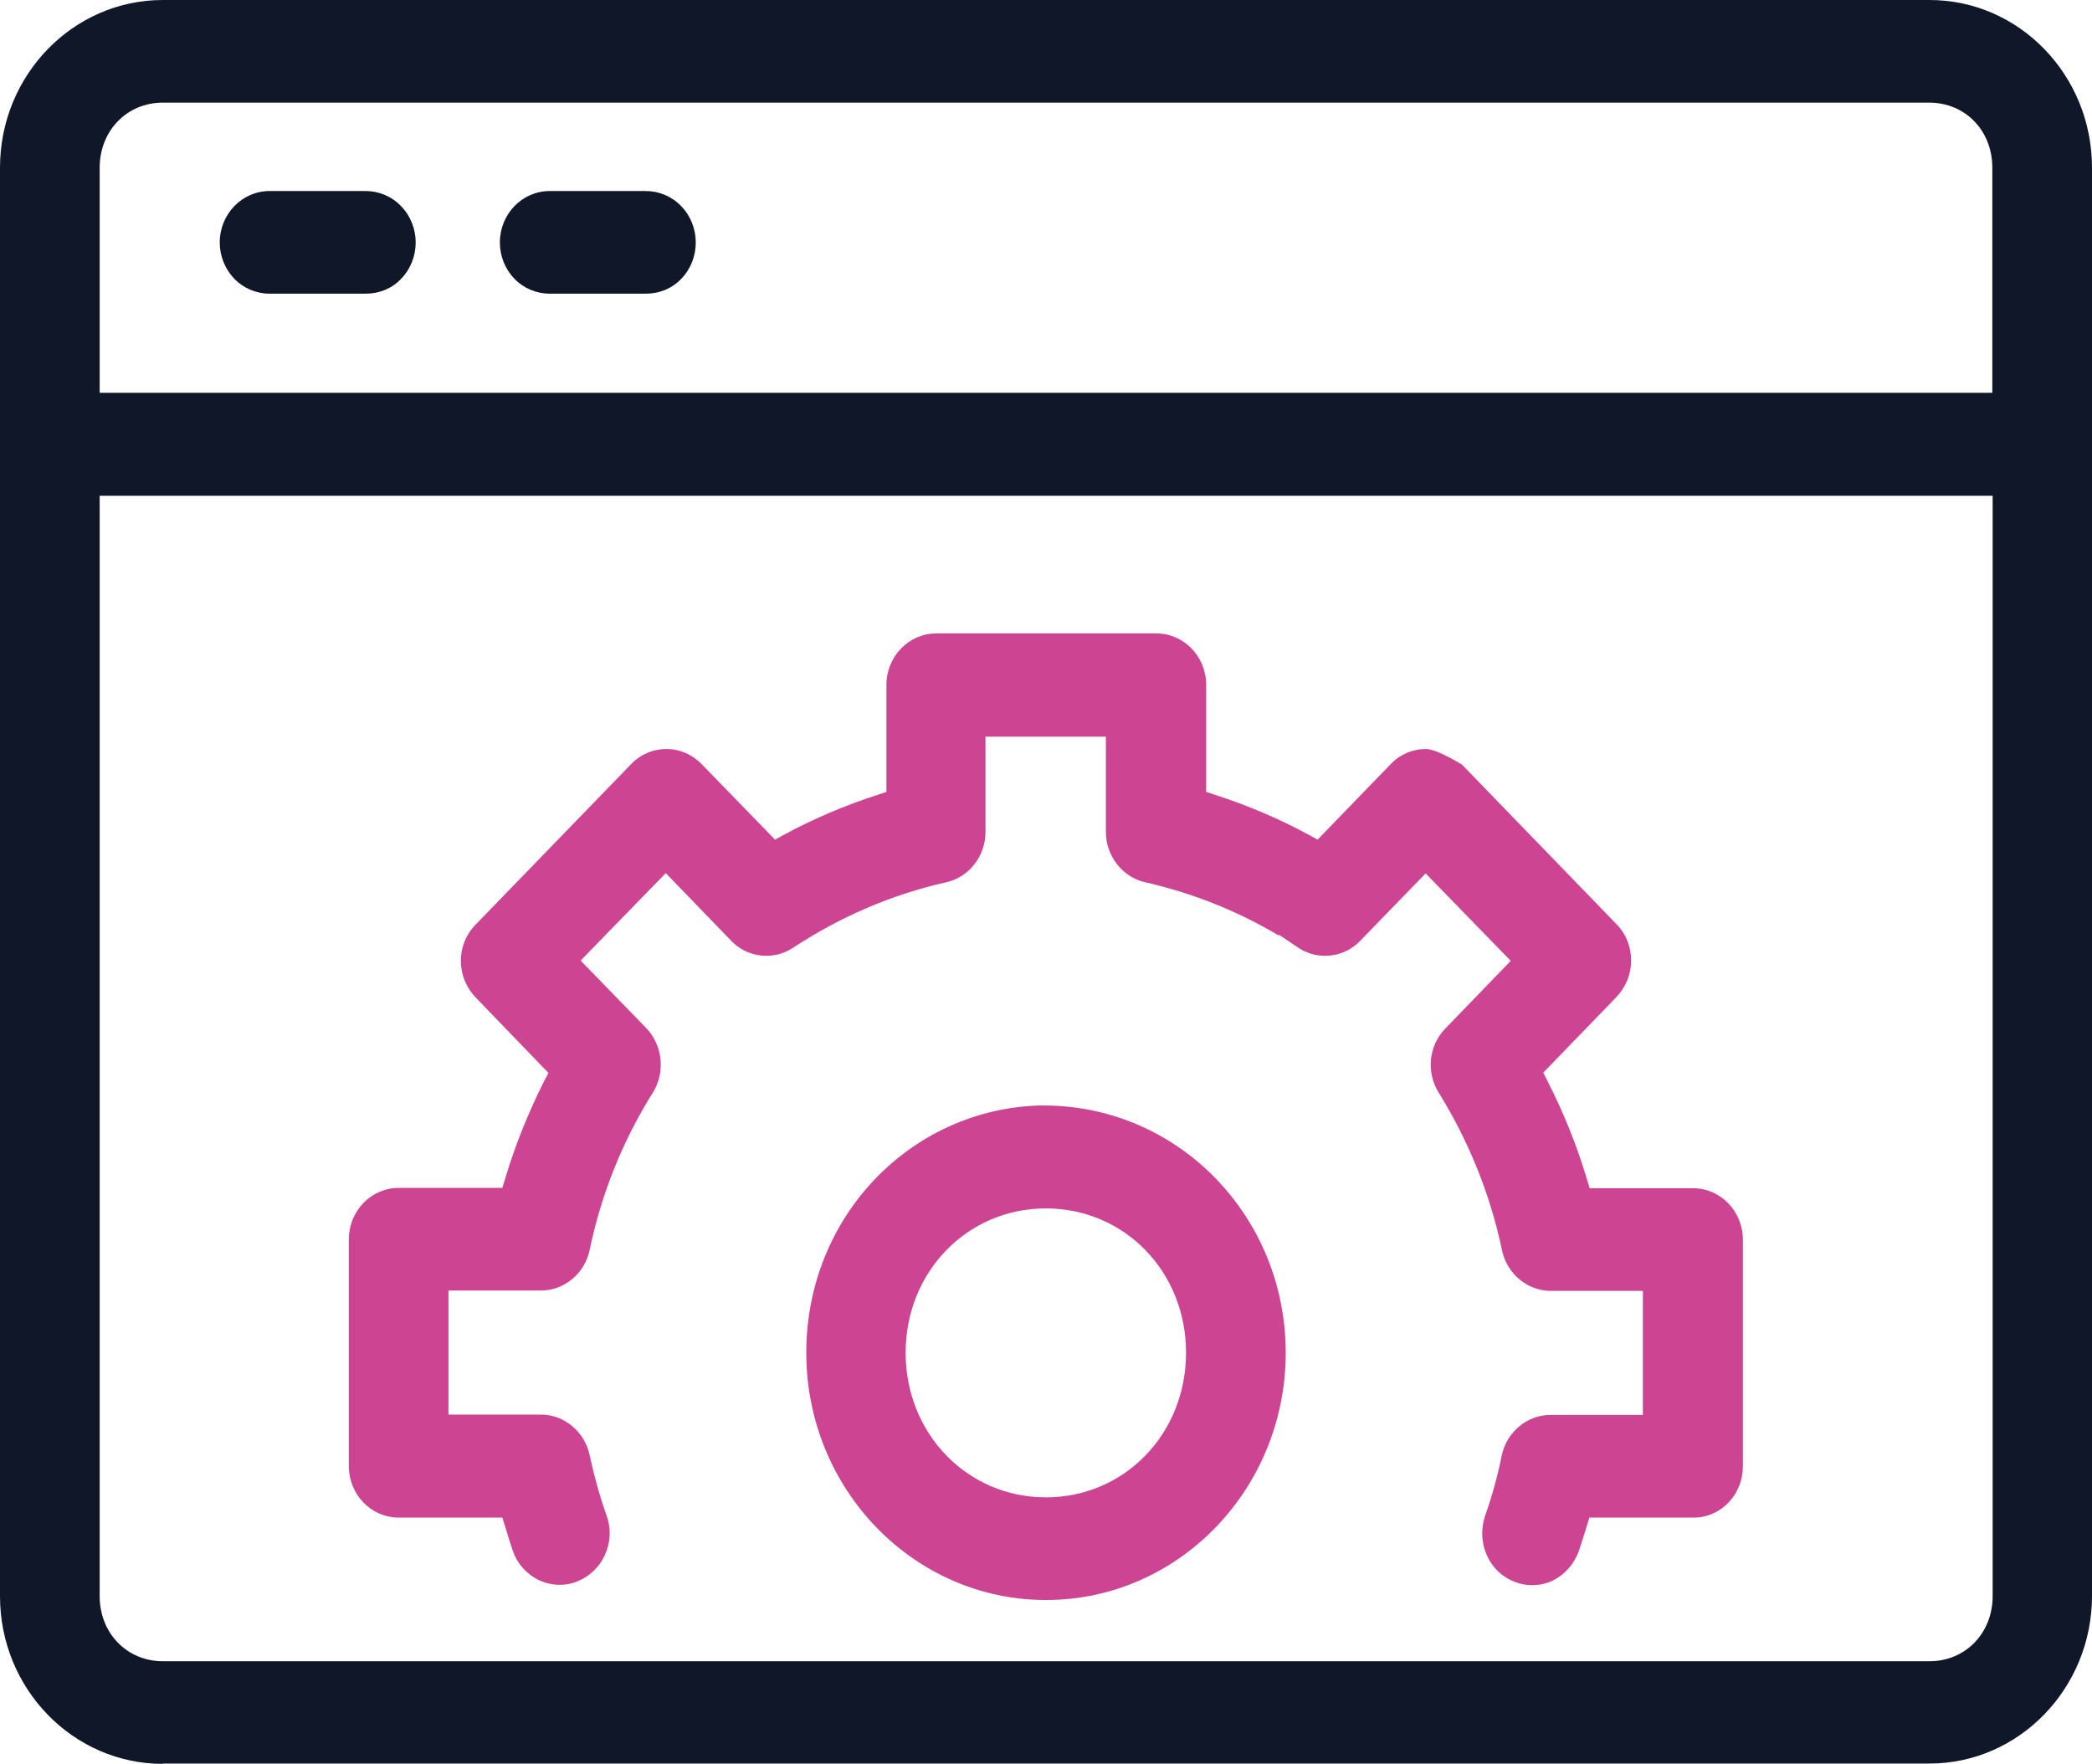
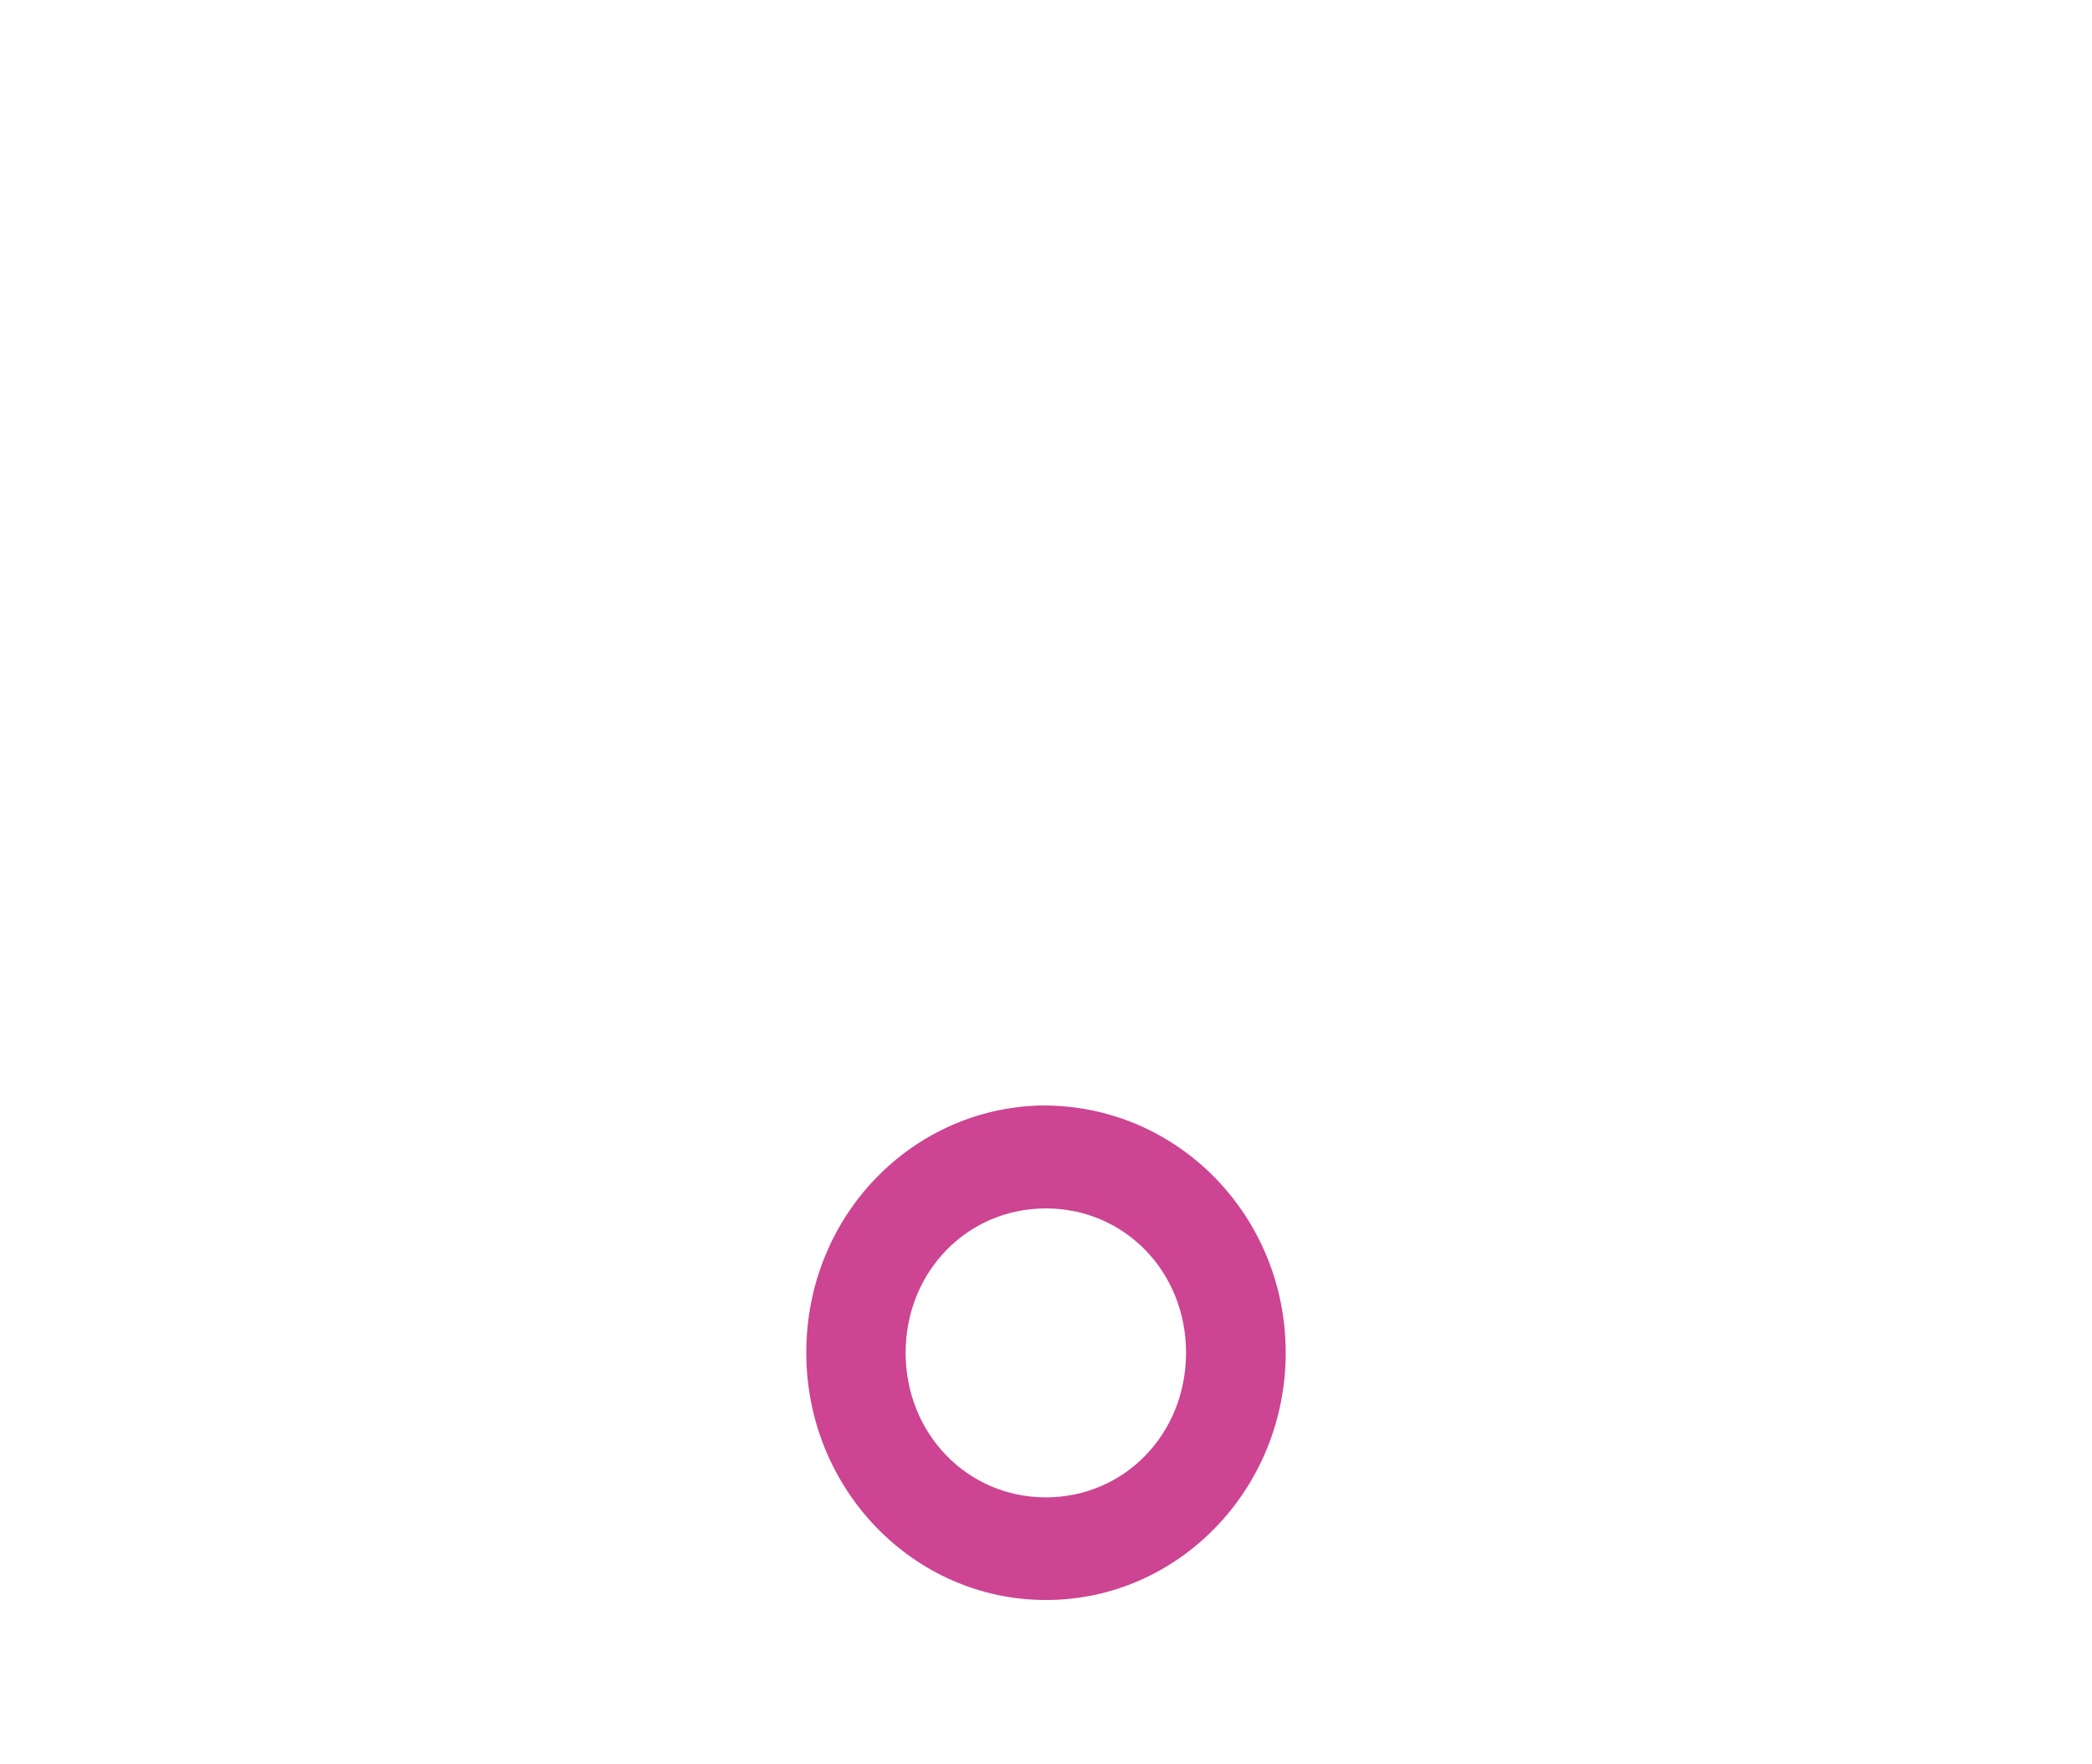
<svg xmlns="http://www.w3.org/2000/svg" width="51" height="43" viewBox="0 0 51 43" fill="none">
  <g clip-path="url(#clip0_211_53)">
-     <path d="M6.572 7.159C6.248 7.159 5.938 7.028 5.712 6.797C5.486 6.559 5.357 6.243 5.357 5.912C5.357 5.219 5.901 4.657 6.572 4.657H8.919C9.236 4.657 9.553 4.788 9.779 5.027C10.005 5.258 10.134 5.581 10.134 5.912C10.134 6.243 10.005 6.566 9.779 6.797C9.553 7.036 9.243 7.159 8.919 7.159H6.572ZM13.401 7.159C13.076 7.159 12.767 7.028 12.541 6.797C12.314 6.559 12.186 6.243 12.186 5.912C12.186 5.219 12.729 4.657 13.401 4.657H15.747C16.064 4.657 16.381 4.788 16.608 5.027C16.834 5.258 16.962 5.581 16.962 5.912C16.962 6.243 16.834 6.566 16.608 6.797C16.381 7.036 16.072 7.159 15.747 7.159H13.401ZM3.969 2.502C3.094 2.502 2.43 3.187 2.43 4.088V9.576H48.57V4.088C48.57 3.187 47.914 2.502 47.031 2.502H3.969ZM2.43 38.913C2.43 39.813 3.094 40.498 3.969 40.498H47.039C47.914 40.498 48.578 39.813 48.578 38.913V12.086H2.43V38.905V38.913ZM3.969 43C1.781 43 0 41.168 0 38.913V4.088C0 1.832 1.781 0 3.969 0H47.039C49.227 0 51 1.832 51 4.088V38.905C51 41.16 49.219 42.992 47.039 42.992H3.969V43Z" fill="#101728" />
    <path d="M25.496 29.459C23.58 29.459 22.078 31.007 22.078 32.977C22.078 34.948 23.58 36.503 25.496 36.503C27.413 36.503 28.914 34.956 28.914 32.977C28.914 30.999 27.413 29.459 25.496 29.459ZM25.496 39.005C22.274 39.005 19.656 36.303 19.656 32.977C19.656 29.652 22.214 27.035 25.353 26.95H25.443C28.726 26.95 31.344 29.652 31.344 32.977C31.344 36.303 28.726 39.005 25.504 39.005" fill="#CD4493" />
-     <path d="M37.35 38.643C37.207 38.643 37.071 38.62 36.935 38.566C36.626 38.451 36.384 38.22 36.249 37.919C36.113 37.619 36.098 37.273 36.203 36.957C36.369 36.488 36.505 36.003 36.611 35.479C36.731 34.91 37.23 34.494 37.795 34.494H40.051V31.469H37.803C37.237 31.469 36.739 31.053 36.618 30.483C36.332 29.121 35.811 27.828 35.072 26.634C34.762 26.134 34.83 25.488 35.237 25.072L36.83 23.424L34.755 21.292L33.163 22.932C32.936 23.171 32.627 23.301 32.302 23.301C32.068 23.301 31.842 23.232 31.646 23.101L31.178 22.786V22.809C30.159 22.201 29.065 21.77 27.918 21.508C27.367 21.385 26.96 20.869 26.96 20.284V17.959H24.025V20.284C24.025 20.869 23.625 21.385 23.067 21.508C21.739 21.808 20.486 22.347 19.339 23.101C19.143 23.232 18.917 23.301 18.683 23.301C18.373 23.301 18.087 23.186 17.86 22.97L16.23 21.285L14.155 23.417L15.755 25.064C16.155 25.48 16.223 26.134 15.921 26.627C15.181 27.805 14.661 29.098 14.374 30.476C14.254 31.045 13.755 31.461 13.19 31.461H10.933V34.486H13.19C13.755 34.486 14.254 34.902 14.374 35.472C14.48 35.964 14.616 36.465 14.789 36.95C14.902 37.265 14.887 37.604 14.744 37.912C14.608 38.212 14.359 38.443 14.057 38.558C13.921 38.612 13.786 38.635 13.642 38.635C13.137 38.635 12.676 38.304 12.503 37.812C12.435 37.612 12.375 37.411 12.314 37.211L12.246 36.996H9.719C9.047 36.996 8.504 36.434 8.504 35.741V30.214C8.504 29.521 9.047 28.959 9.719 28.959H12.246L12.314 28.736C12.563 27.905 12.888 27.104 13.265 26.357L13.371 26.157L11.59 24.31C11.364 24.071 11.235 23.756 11.235 23.424C11.235 23.109 11.348 22.816 11.552 22.585L15.385 18.629C15.612 18.39 15.921 18.259 16.245 18.259C16.57 18.259 16.872 18.39 17.106 18.629L18.894 20.469L19.09 20.361C19.83 19.96 20.607 19.63 21.399 19.375L21.61 19.306V16.697C21.61 16.004 22.154 15.442 22.825 15.442H28.19C28.861 15.442 29.405 16.004 29.405 16.697V16.828V19.306L29.616 19.375C30.408 19.63 31.186 19.96 31.925 20.361L32.121 20.469L33.902 18.629C34.128 18.39 34.438 18.259 34.762 18.259C34.966 18.259 35.388 18.483 35.645 18.644L39.41 22.532C39.644 22.77 39.765 23.086 39.765 23.417C39.765 23.748 39.636 24.063 39.41 24.302L37.622 26.15L37.727 26.357C38.12 27.127 38.444 27.928 38.686 28.744L38.754 28.967H41.274C41.945 28.967 42.489 29.529 42.489 30.222V35.749C42.489 36.418 41.983 36.965 41.342 36.996H38.746L38.678 37.219C38.618 37.419 38.557 37.612 38.49 37.812C38.376 38.127 38.15 38.381 37.863 38.528C37.705 38.605 37.531 38.643 37.35 38.643Z" fill="#CD4493" />
  </g>
  <defs>
    <clipPath id="clip0_211_53">
      <rect width="51" height="43" fill="white" />
    </clipPath>
  </defs>
</svg>